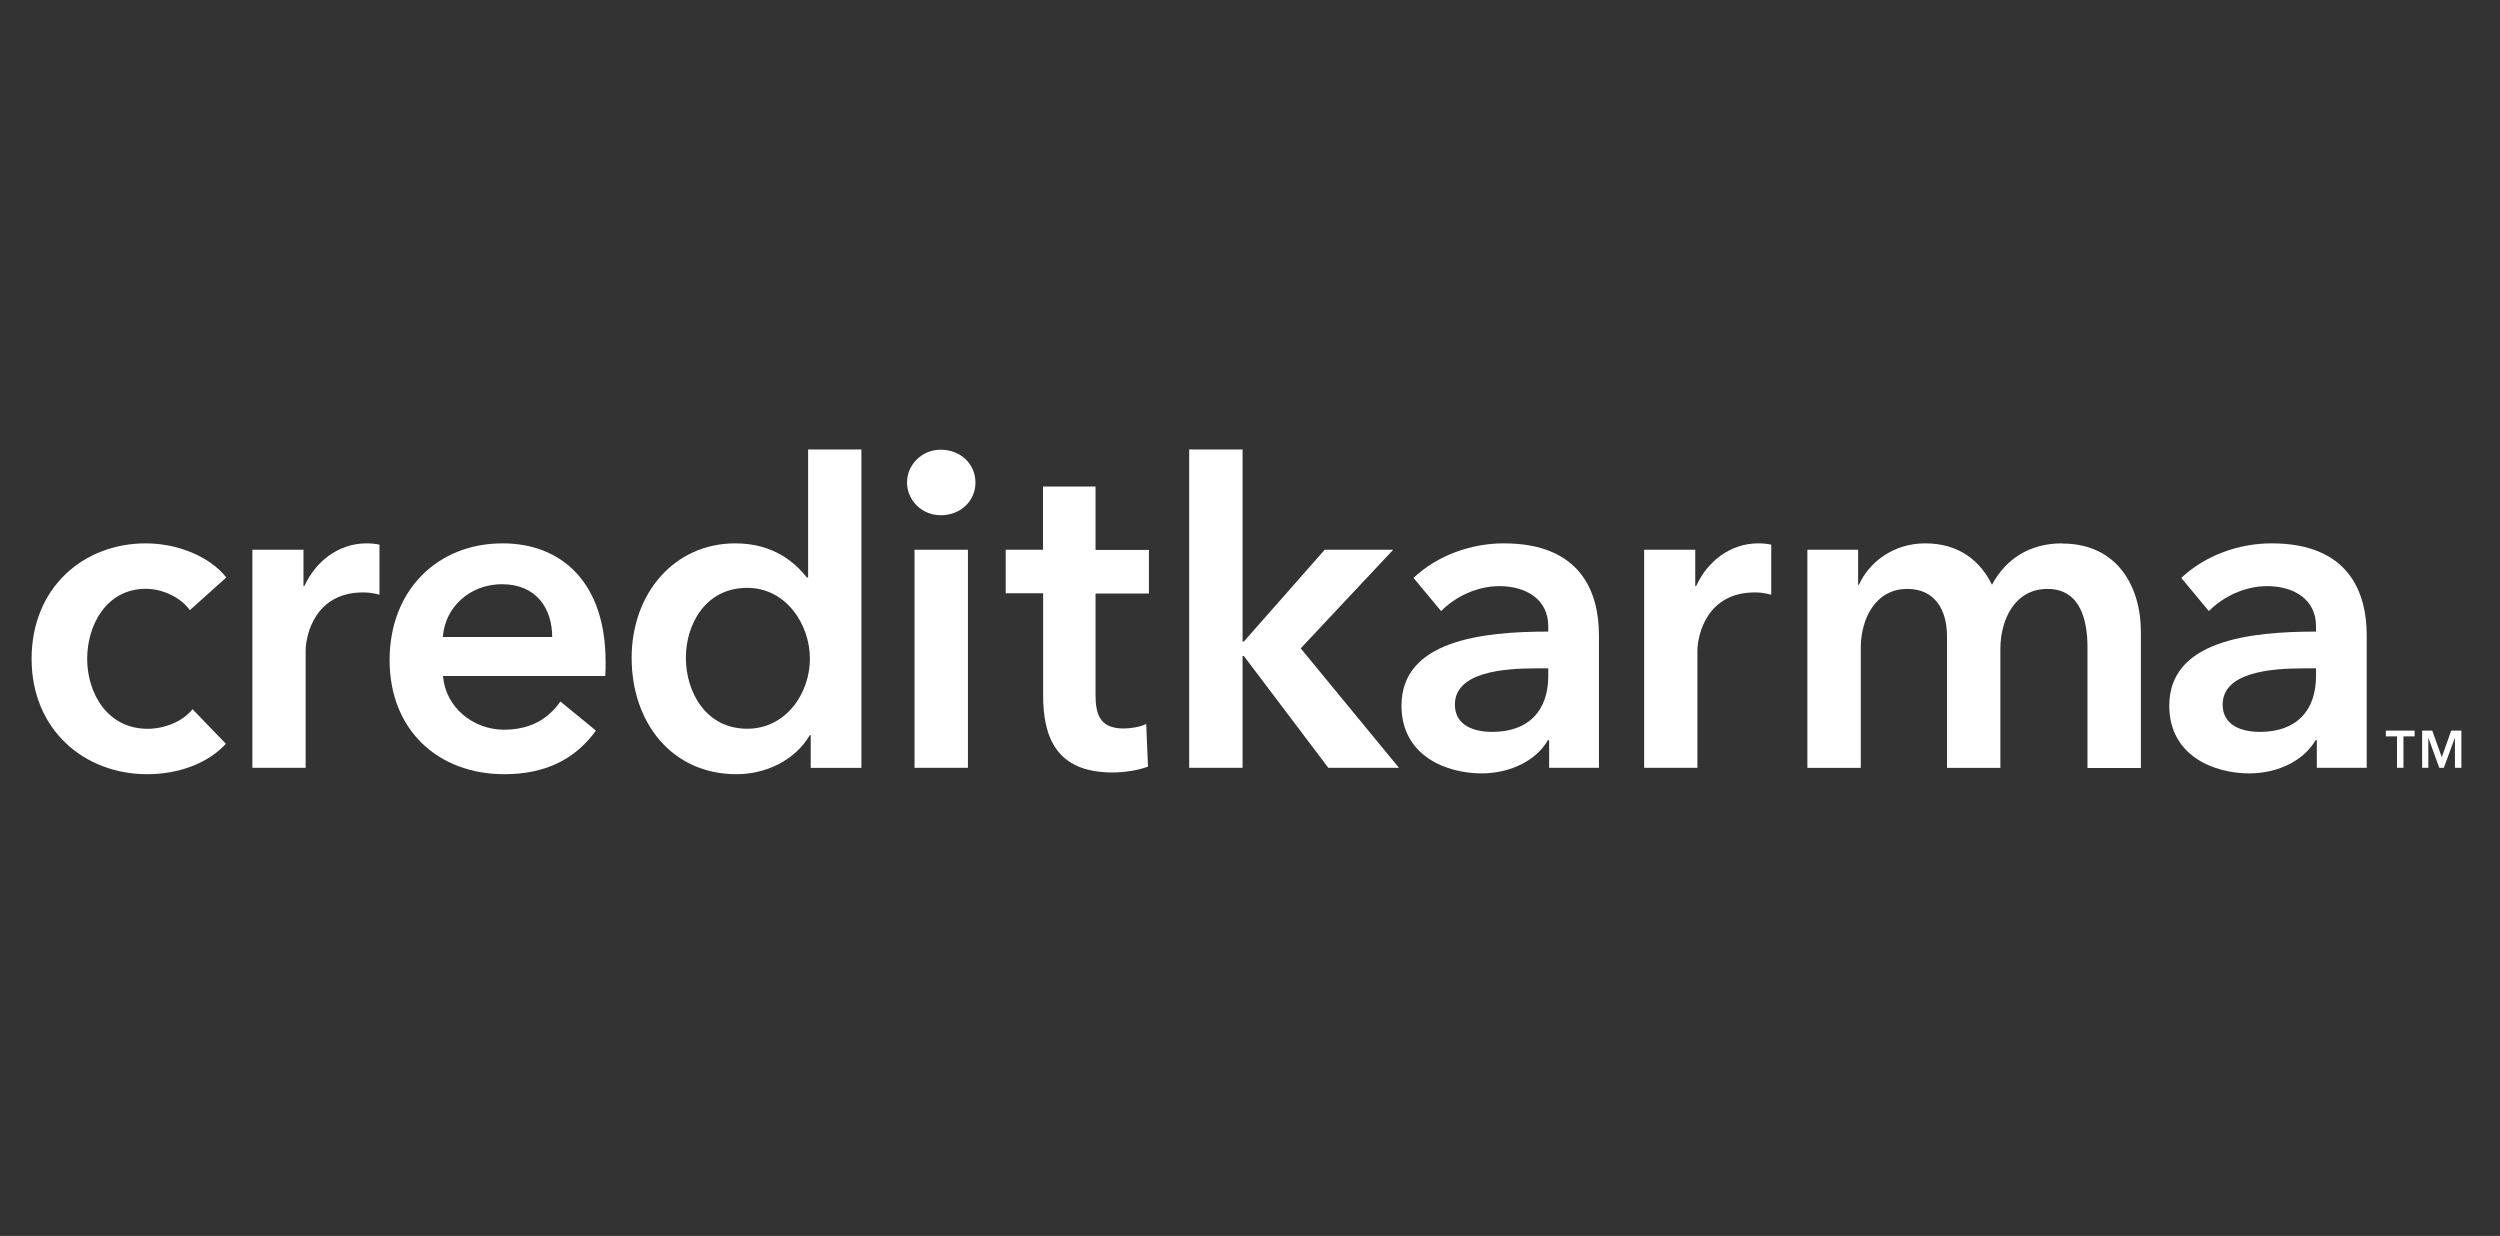
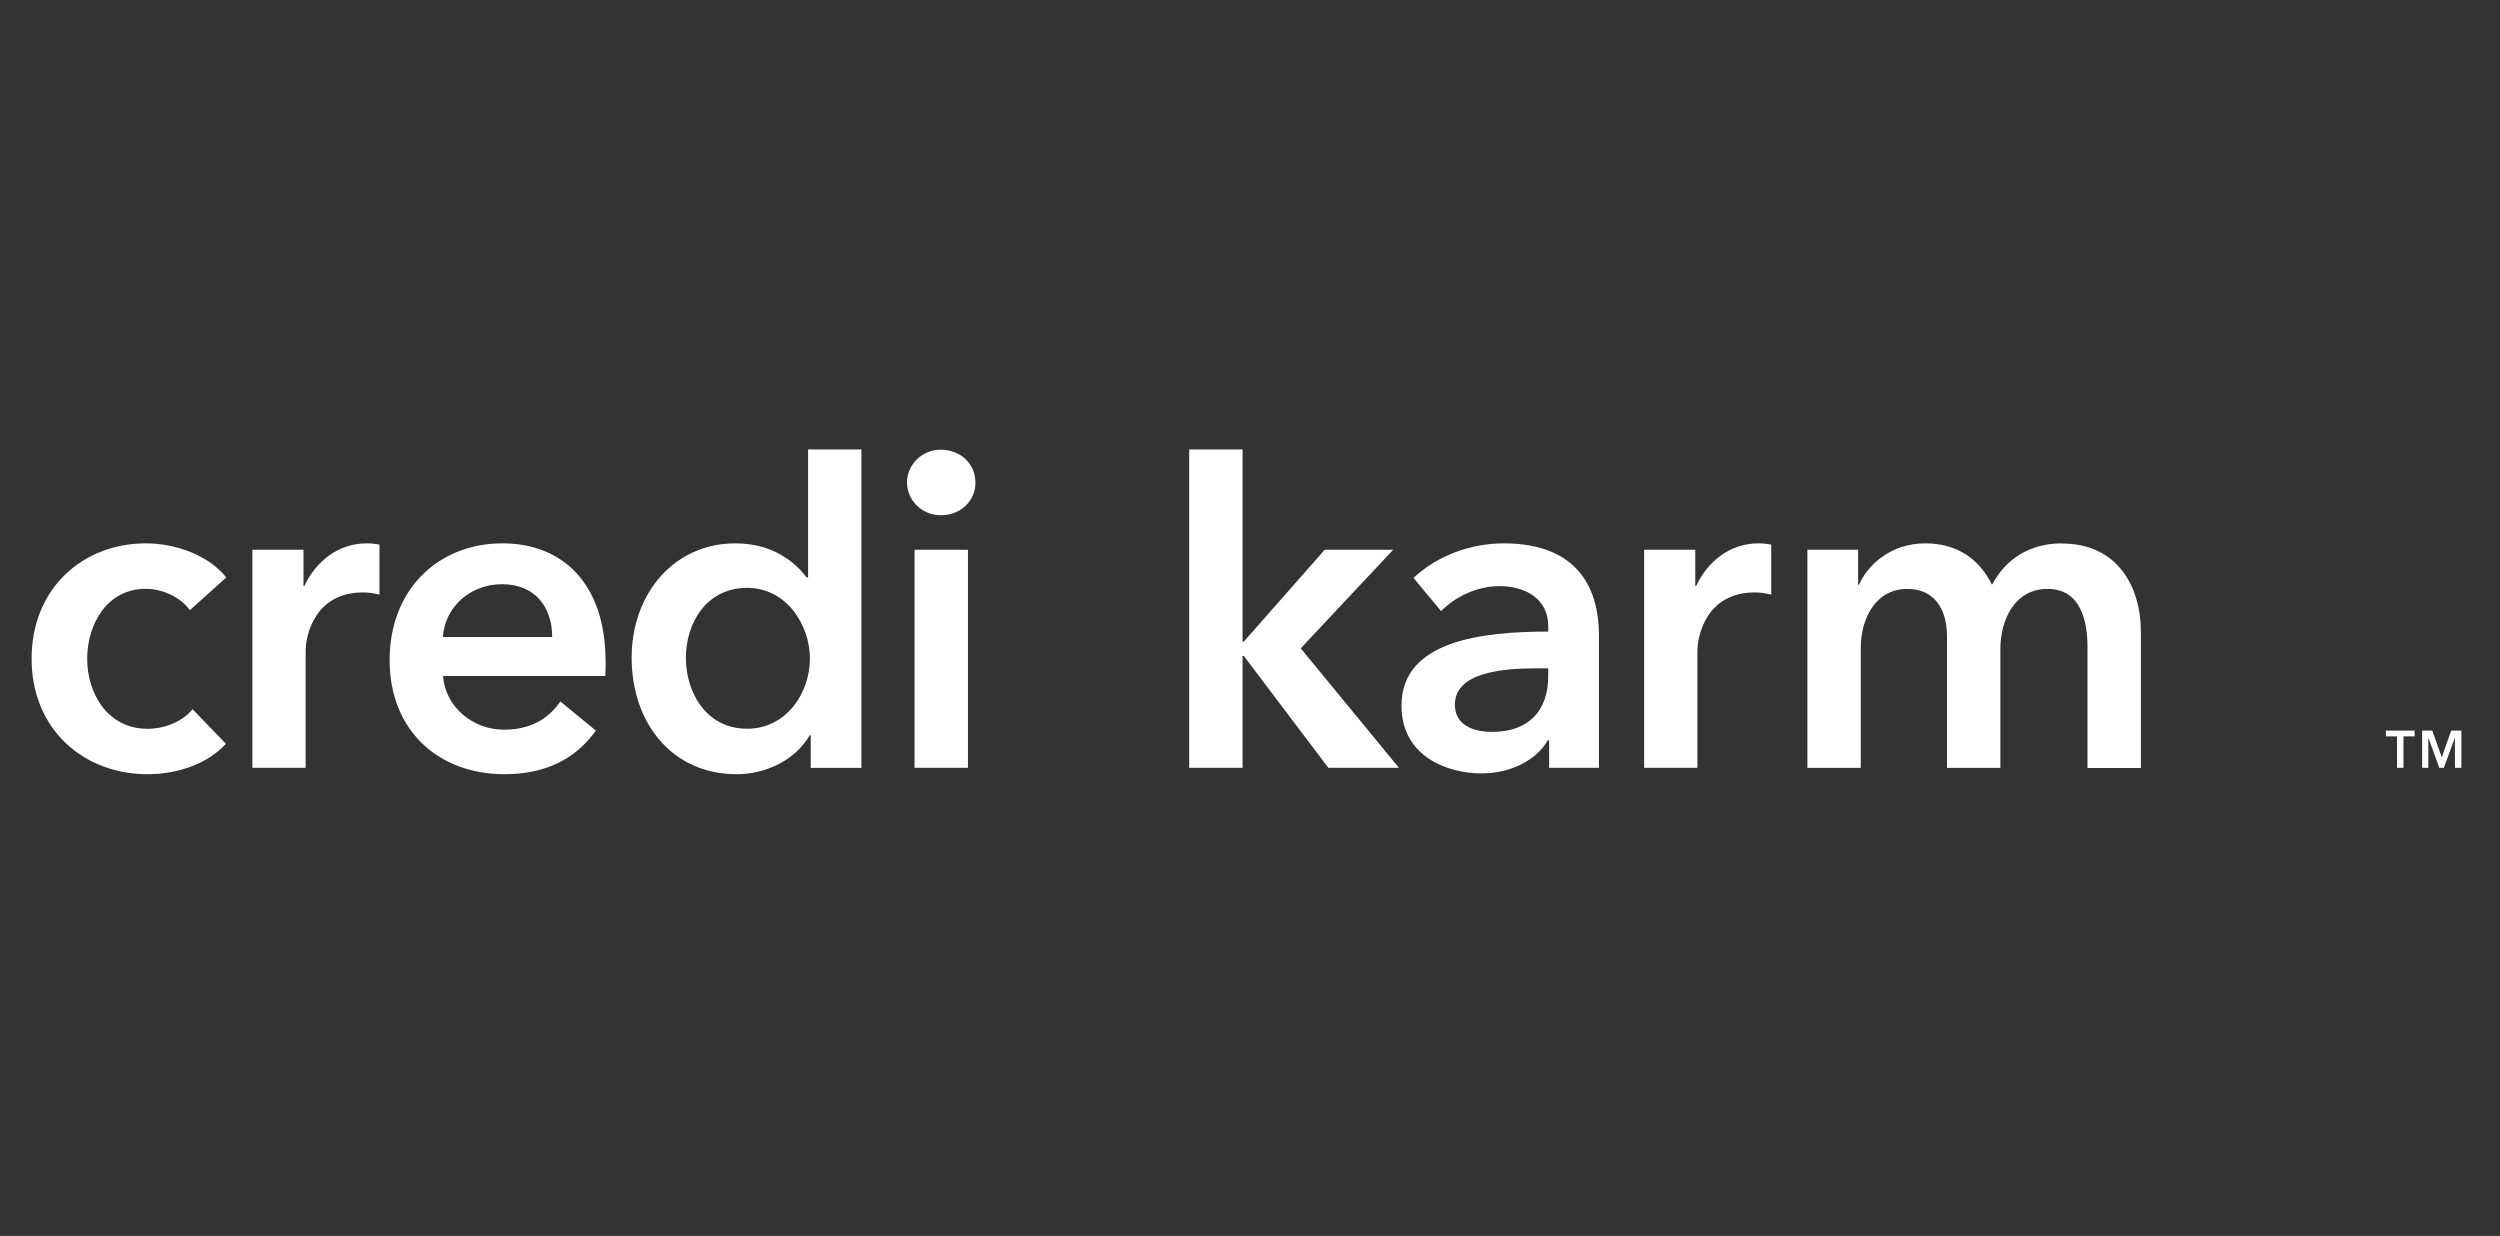
<svg xmlns="http://www.w3.org/2000/svg" width="178" height="88" viewBox="0 0 178 88" fill="none">
  <rect x="0" y="0" width="178" height="88" fill="#333333" stroke="none" />
  <g clip-path="url(#clip0_2772_27082)">
    <path fill-rule="evenodd" clip-rule="evenodd" d="M61.331 32H57.537V41.114H57.444C56.652 40.111 55.132 38.687 52.349 38.687C48.012 38.687 44.973 42.246 44.973 46.838C44.973 51.431 47.819 55.123 52.439 55.123C54.557 55.123 56.612 54.12 57.66 52.342H57.723V54.674H61.331V32ZM48.834 46.838C48.834 44.411 50.261 41.855 53.2 41.855C55.984 41.855 57.666 44.476 57.666 46.903C57.666 49.33 55.99 51.886 53.2 51.886C50.254 51.886 48.834 49.265 48.834 46.838Z" fill="white" />
    <path d="M10.381 38.687C12.599 38.687 14.91 39.591 16.111 41.114L13.517 43.446C12.908 42.572 11.618 41.923 10.381 41.923C7.597 41.923 6.207 44.479 6.207 46.906C6.207 49.333 7.627 51.89 10.511 51.89C11.681 51.89 12.981 51.4 13.71 50.496L16.084 52.957C14.817 54.344 12.729 55.123 10.481 55.123C5.988 55.123 2.25 51.954 2.25 46.906C2.25 41.858 5.925 38.687 10.381 38.687Z" fill="white" />
    <path d="M171.126 54.667H170.667V52.43H169.873V52.019H171.921V52.43H171.126V54.667Z" fill="white" />
    <path d="M172.896 54.667H172.457V52.019H173.178L173.85 53.899H173.86L174.525 52.019H175.25V54.667H174.791V52.539H174.784L174 54.667H173.677L172.902 52.539H172.896V54.667Z" fill="white" />
    <path d="M17.966 54.667H17.97V54.67L17.966 54.667Z" fill="white" />
    <path d="M17.966 54.667H17.96L17.963 54.664L17.966 54.667Z" fill="white" />
    <path d="M17.97 39.139V54.667H21.761V46.355C21.761 45.22 22.426 42.181 25.845 42.181C26.191 42.181 26.51 42.212 27.018 42.341V38.782C26.766 38.717 26.383 38.687 26.101 38.687C24.109 38.687 22.489 39.951 21.671 41.726H21.608V39.139H17.97Z" fill="white" />
    <path fill-rule="evenodd" clip-rule="evenodd" d="M35.778 38.687C40.015 38.687 43.117 41.505 43.117 47.1H43.121C43.121 47.453 43.121 47.78 43.094 48.133H31.544C31.707 50.336 33.663 51.954 35.881 51.954C37.783 51.954 39.047 51.172 39.901 49.945L42.429 52.019C40.936 54.089 38.791 55.123 35.908 55.123C31.222 55.123 27.74 52.009 27.74 46.998C27.74 41.987 31.185 38.687 35.778 38.687ZM35.741 41.596C33.496 41.596 31.687 43.187 31.531 45.353H39.316C39.316 43.344 38.206 41.596 35.741 41.596Z" fill="white" />
    <path d="M68.917 54.667H65.116V39.142H68.917V54.667Z" fill="white" />
    <path d="M66.988 36.684C65.591 36.684 64.58 35.58 64.58 34.352C64.58 33.118 65.598 32.02 66.988 32.02C68.378 32.02 69.452 33.023 69.452 34.352C69.452 35.681 68.385 36.684 66.988 36.684Z" fill="white" />
-     <path d="M74.271 49.497C74.271 52.471 75.189 55 79.209 55C80.064 55 81.075 54.84 81.737 54.582L81.61 51.543C81.165 51.767 80.499 51.869 79.994 51.869C78.318 51.869 78.002 50.867 78.002 49.473V42.259H81.803V39.156H78.002V34.641H74.264V39.139H71.607V42.242H74.271V49.497Z" fill="white" />
    <path d="M88.471 54.667H84.67V32H88.471V45.676H88.564L94.32 39.142H99.195L92.611 46.162L99.605 54.667H94.576L88.564 46.709H88.471V54.667Z" fill="white" />
    <path fill-rule="evenodd" clip-rule="evenodd" d="M110.299 54.667H113.844V45.22C113.844 42.117 112.517 38.687 107.07 38.687C104.759 38.687 102.351 39.533 100.642 41.148L102.607 43.51C103.588 42.508 105.135 41.732 106.754 41.732C108.653 41.732 110.236 42.671 110.236 44.578V44.969C105.491 44.969 99.787 45.618 99.787 50.241C99.787 53.865 103.05 55.065 105.487 55.065C107.642 55.065 109.445 54.062 110.206 52.702H110.299V54.667ZM110.236 48.133C110.236 50.595 108.846 52.111 106.246 52.111C104.945 52.111 103.588 51.655 103.588 50.17C103.588 47.872 106.974 47.586 109.382 47.586H110.236V48.133Z" fill="white" />
    <path d="M117.063 54.667H117.06L117.057 54.664H117.053V54.667H117.06L117.063 54.67V54.667Z" fill="white" />
    <path d="M117.063 54.667H120.855V46.355C120.855 45.22 121.52 42.181 124.938 42.181C125.284 42.181 125.603 42.212 126.112 42.341V38.782C125.856 38.717 125.477 38.687 125.194 38.687C123.202 38.687 121.583 39.951 120.765 41.726H120.702V39.139H117.063V54.667Z" fill="white" />
    <path d="M146.827 38.687C144.547 38.688 142.839 39.755 141.829 41.634C140.974 39.886 139.428 38.687 137.08 38.687C134.732 38.687 133.033 40.108 132.361 41.634H132.298V39.142H128.686V54.674H132.487V46.131C132.487 44.058 133.531 41.93 135.806 41.93C137.735 41.93 138.626 43.388 138.626 45.295V54.674H142.427V46.196C142.427 44.187 143.408 41.93 145.783 41.93C148.157 41.93 148.629 44.227 148.629 46.073V54.681H152.43V44.975C152.43 41.804 150.784 38.7 146.827 38.7V38.687Z" fill="white" />
-     <path fill-rule="evenodd" clip-rule="evenodd" d="M168.509 54.667H164.964L164.958 54.674V52.702H164.864C164.103 54.062 162.3 55.065 160.146 55.065C157.708 55.065 154.452 53.865 154.452 50.241C154.452 45.618 160.155 44.969 164.901 44.969V44.578C164.901 42.671 163.318 41.732 161.419 41.732C159.8 41.732 158.253 42.508 157.272 43.51L155.307 41.148C157.016 39.533 159.424 38.687 161.735 38.687C167.182 38.687 168.509 42.117 168.509 45.22V54.667ZM160.91 52.111C163.511 52.111 164.901 50.595 164.901 48.133V47.586H164.046C161.639 47.586 158.253 47.872 158.253 50.17C158.253 51.655 159.61 52.111 160.91 52.111Z" fill="white" />
  </g>
  <defs>
    <clipPath id="clip0_2772_27082">
      <rect width="173" height="24" fill="white" transform="translate(2.25 32)" />
    </clipPath>
  </defs>
</svg>